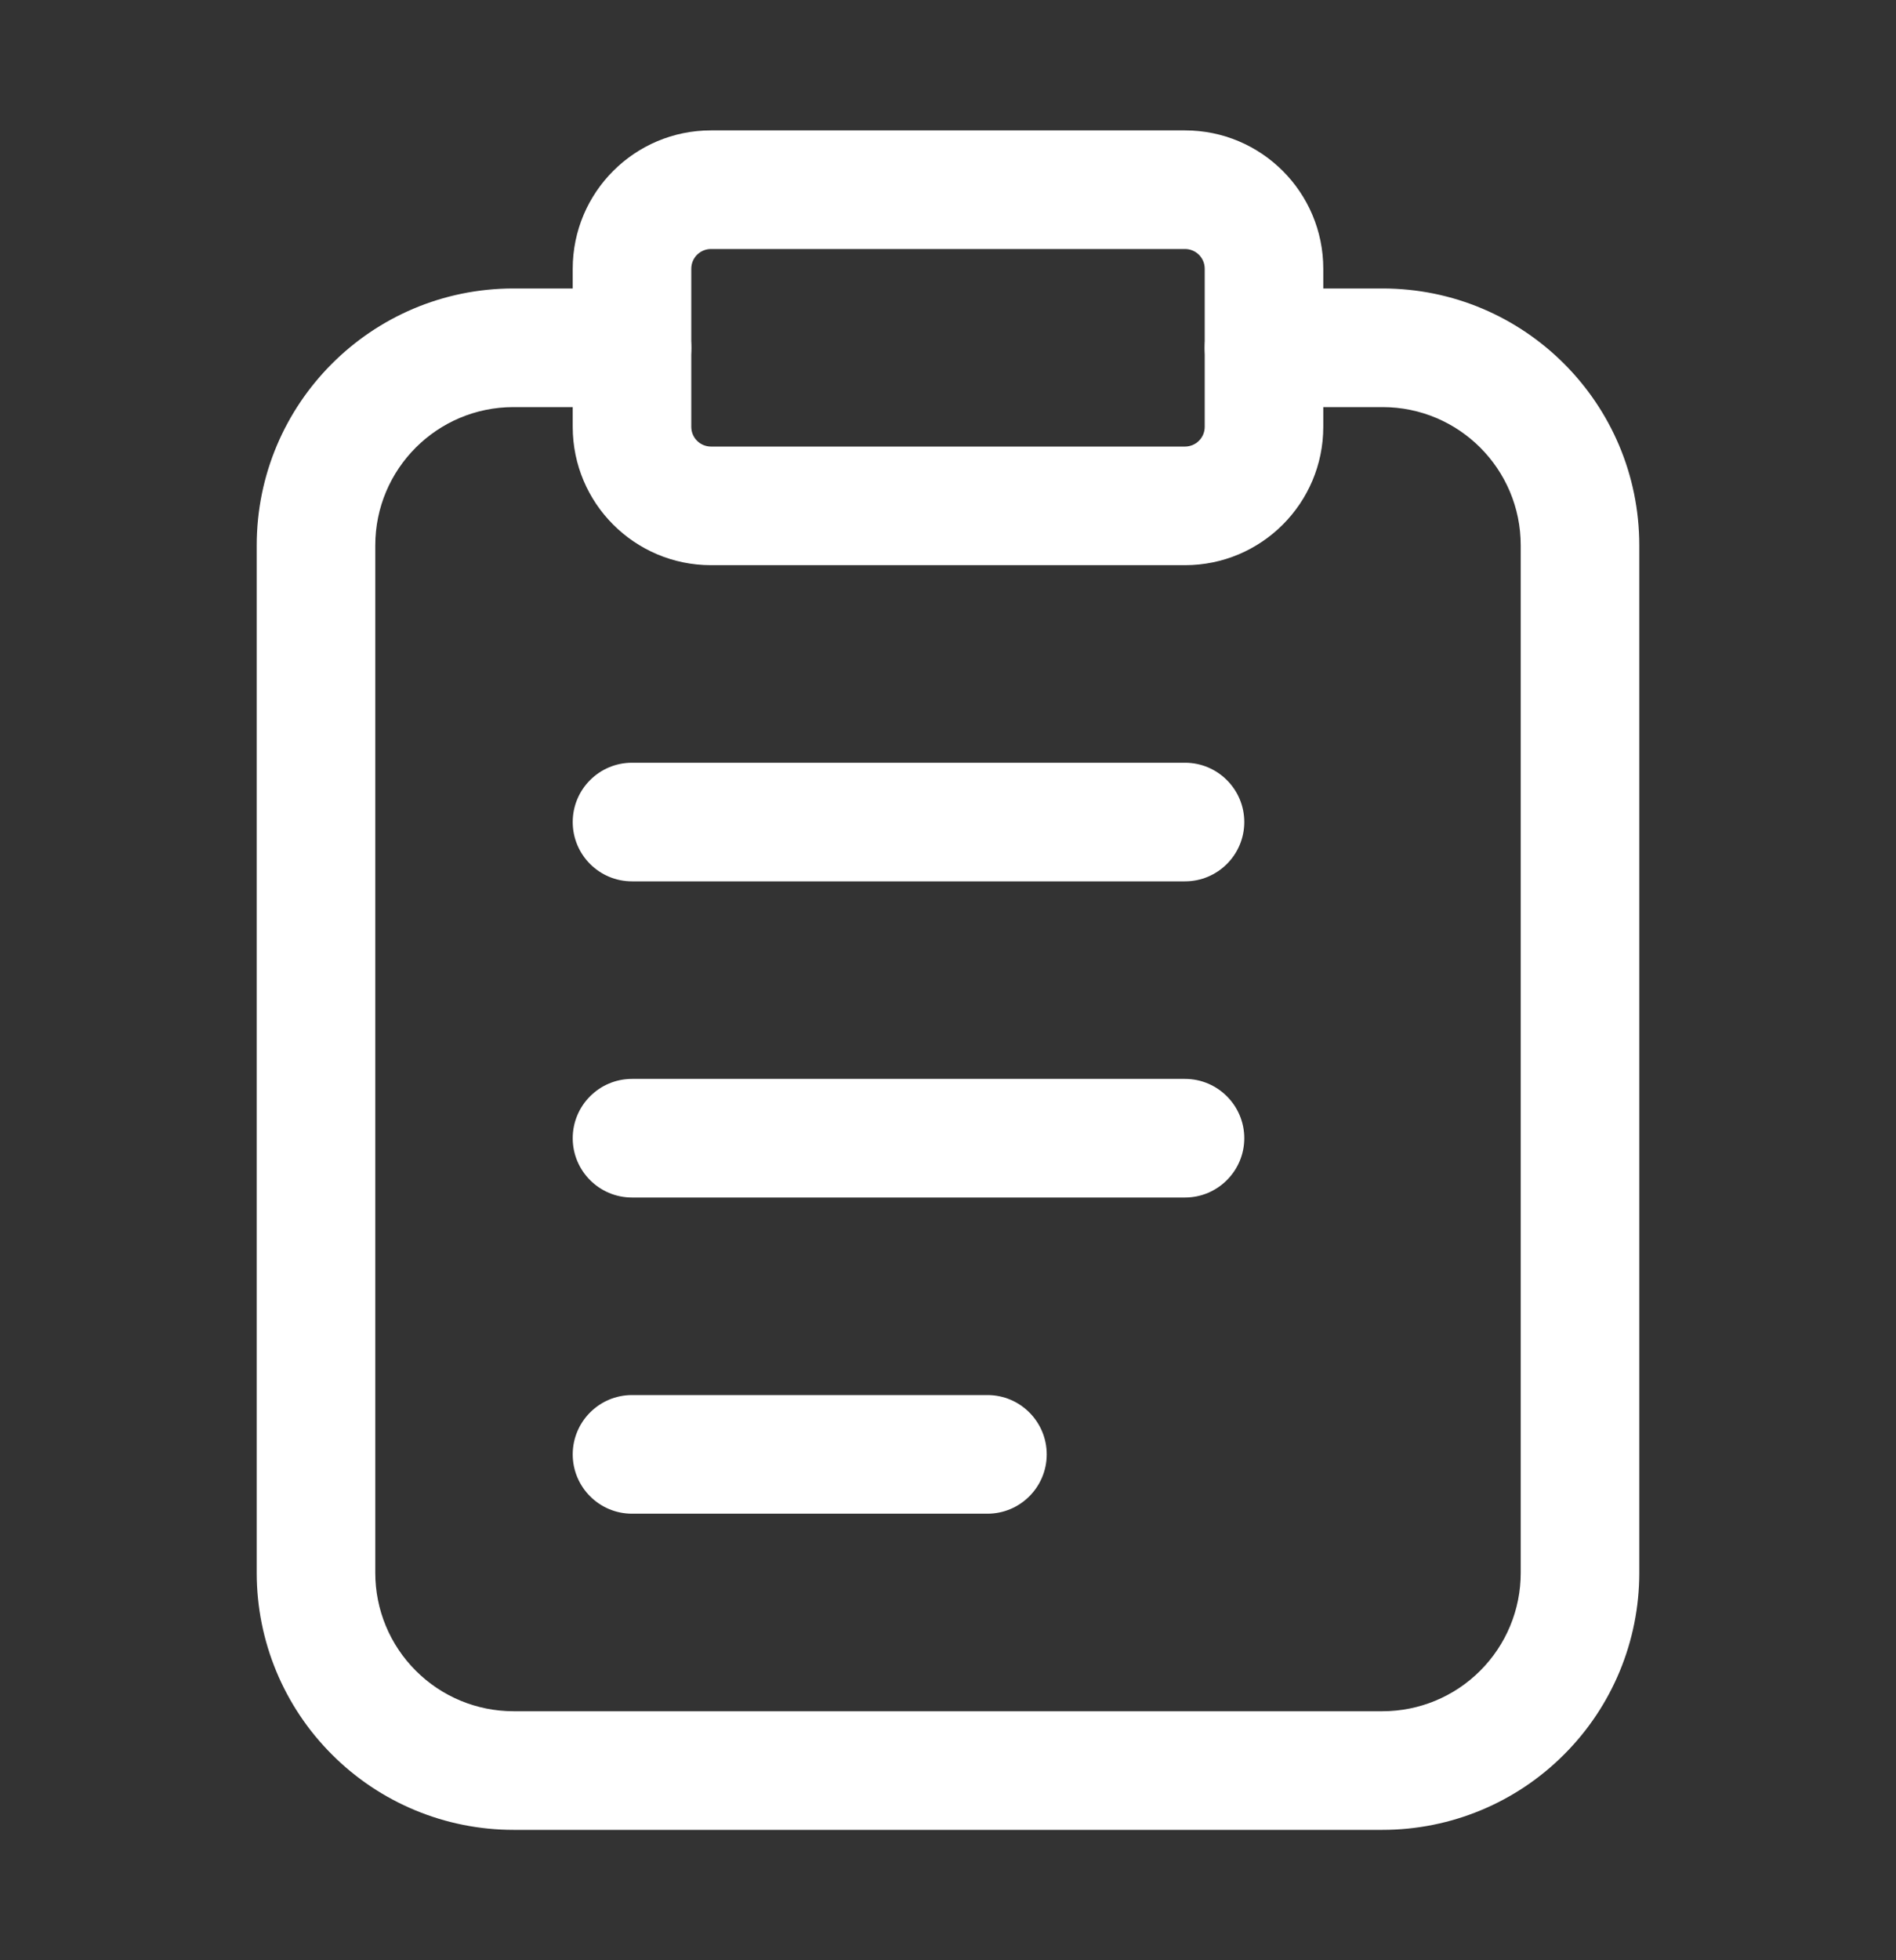
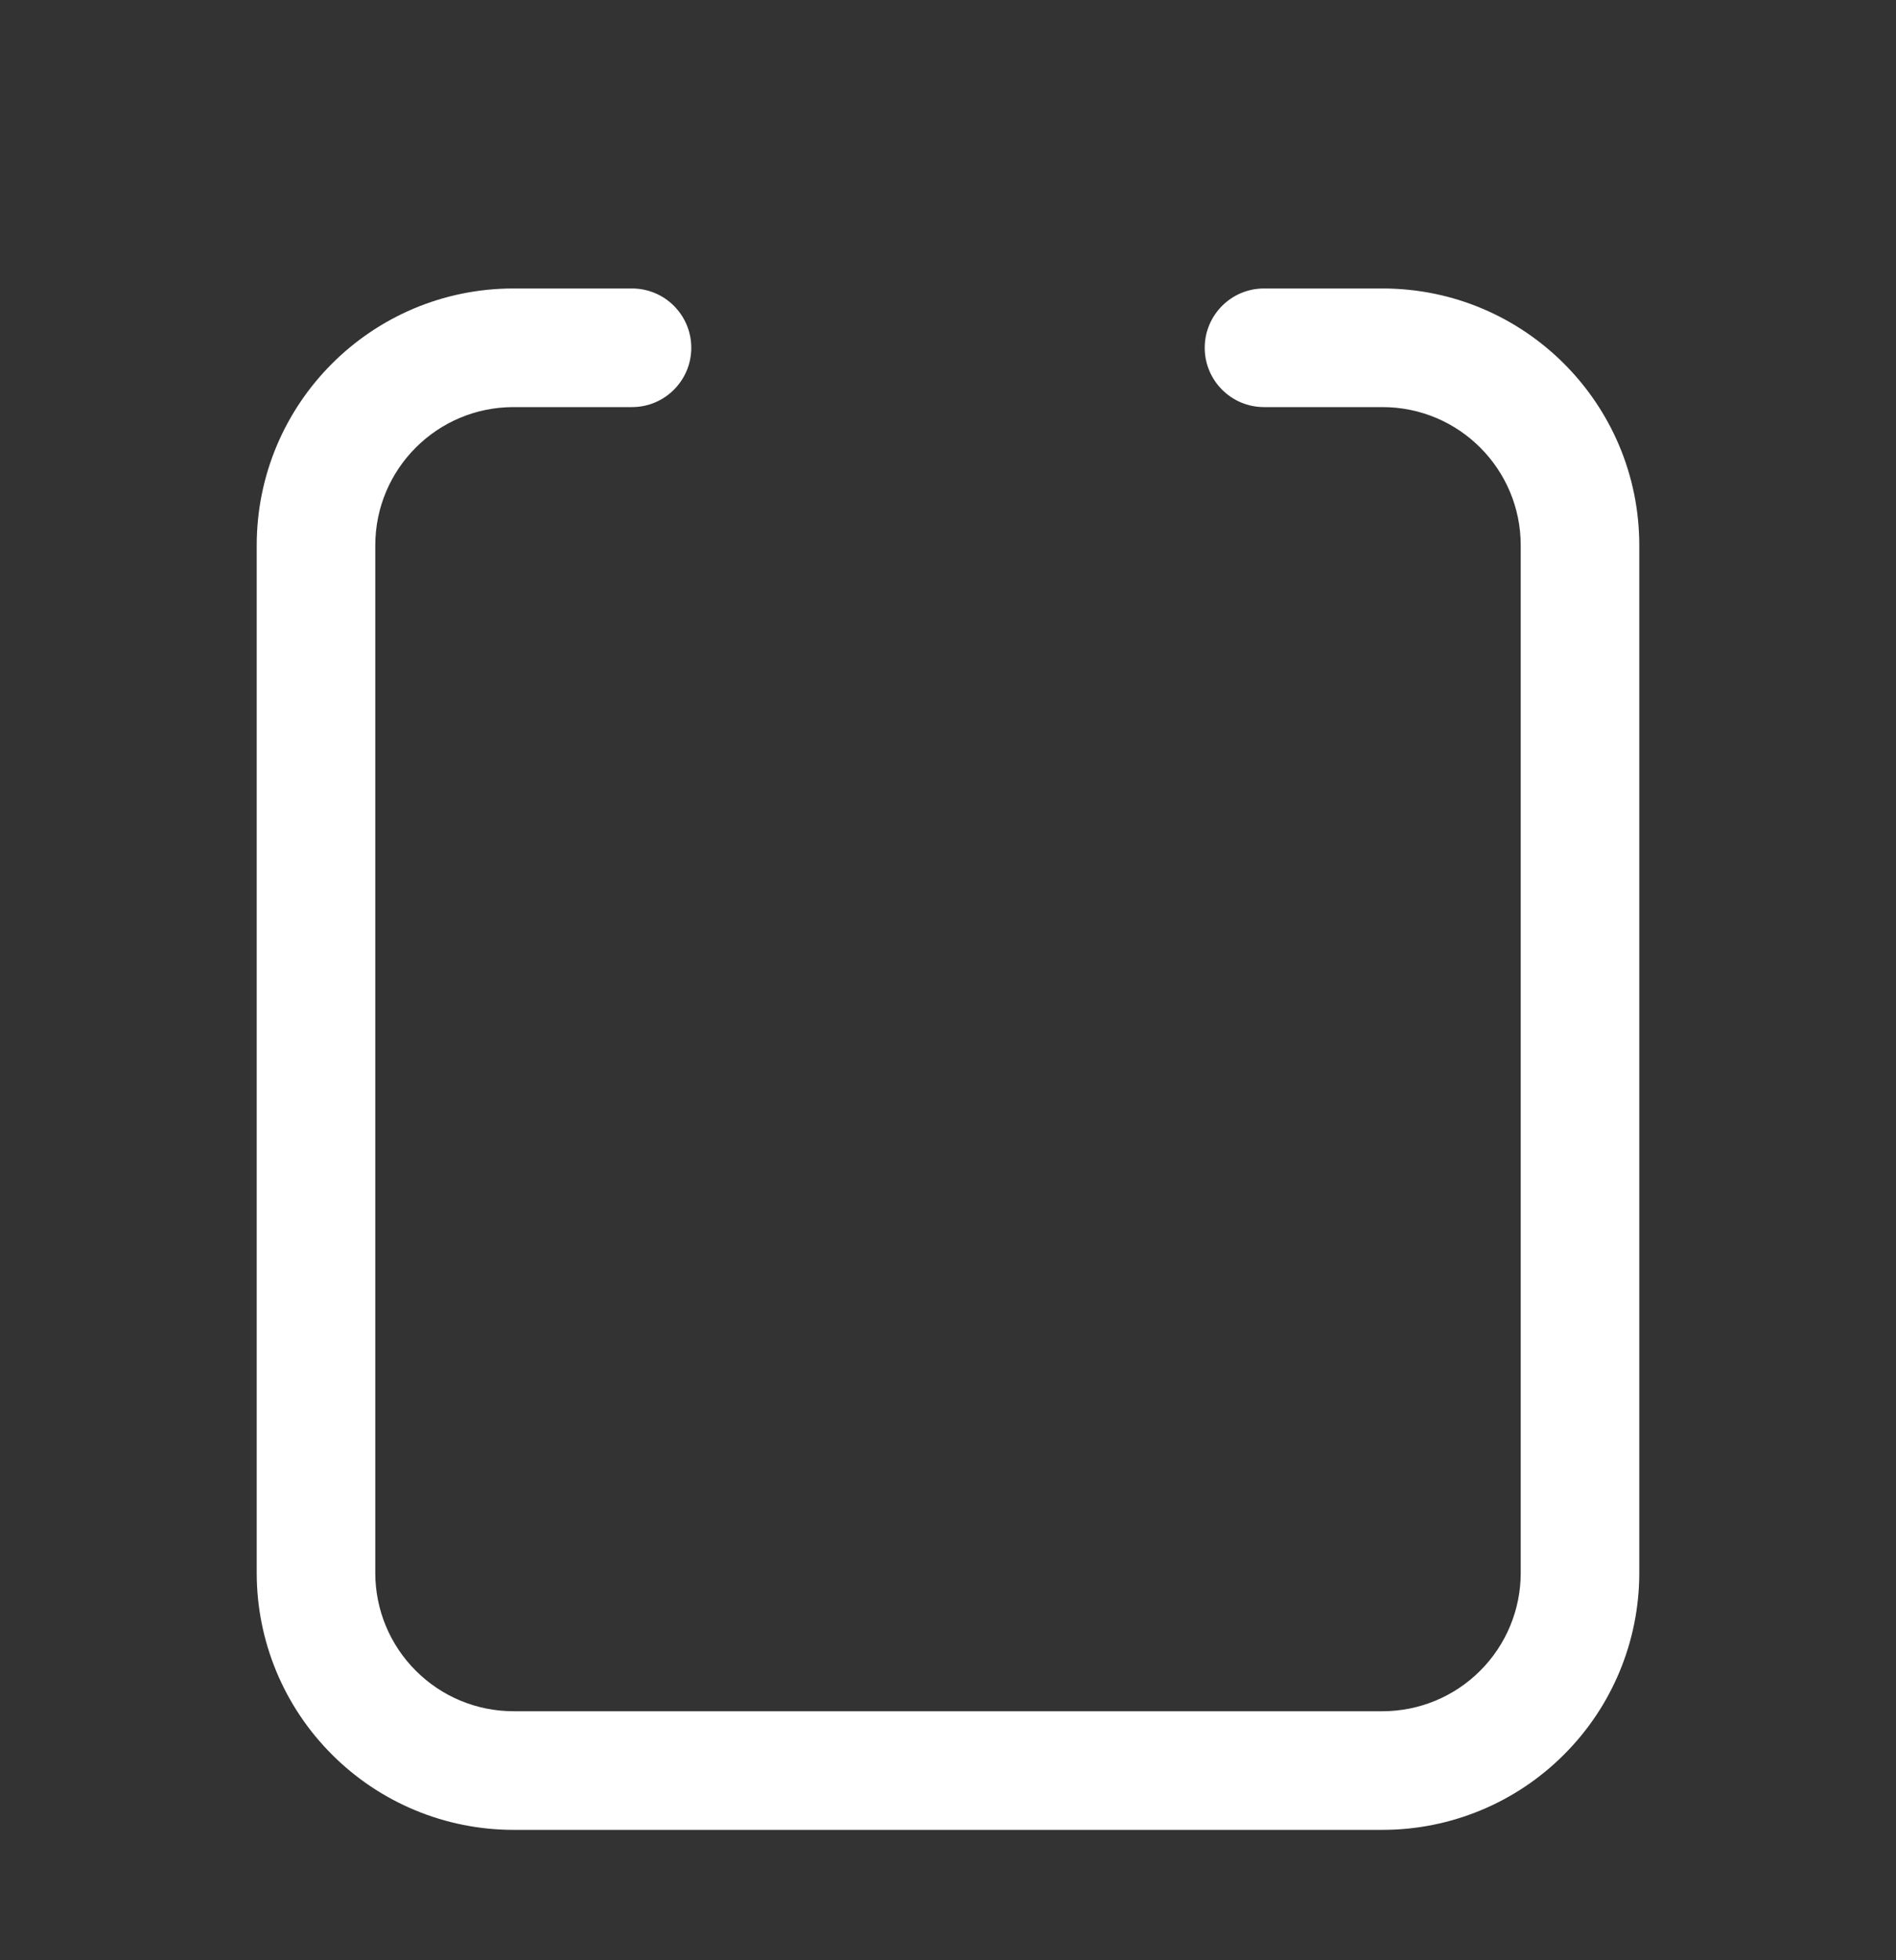
<svg xmlns="http://www.w3.org/2000/svg" width="30" height="31" viewBox="0 0 30 31" fill="none">
  <rect x="0" y="0" width="30" height="31" fill="#333333" stroke="none" />
  <path fill-rule="evenodd" clip-rule="evenodd" d="M10 4.562C10.518 4.562 10.938 4.982 10.938 5.5C10.938 6.018 10.518 6.438 10 6.438H8.125C6.916 6.438 5.938 7.418 5.938 8.625V24.875C5.938 25.455 6.168 26.011 6.579 26.421C6.989 26.832 7.545 27.062 8.125 27.062H21.875C22.455 27.062 23.011 26.832 23.421 26.421C23.832 26.011 24.062 25.455 24.062 24.875V8.625C24.062 7.418 23.084 6.438 21.875 6.438H20C19.483 6.438 19.062 6.018 19.062 5.5C19.062 4.982 19.483 4.562 20 4.562H21.875C24.119 4.562 25.938 6.381 25.938 8.625V24.875C25.938 25.953 25.51 26.986 24.747 27.747C23.986 28.51 22.953 28.938 21.875 28.938H8.125C7.048 28.938 6.014 28.51 5.253 27.747C4.49 26.986 4.062 25.953 4.062 24.875V8.625C4.062 6.381 5.881 4.562 8.125 4.562H10Z" fill="white" />
-   <path fill-rule="evenodd" clip-rule="evenodd" d="M20.938 4.25V6.75C20.938 7.959 19.957 8.938 18.75 8.938H11.25C10.043 8.938 9.062 7.959 9.062 6.75V4.25C9.062 3.041 10.043 2.062 11.25 2.062H18.75C19.957 2.062 20.938 3.041 20.938 4.25ZM19.062 4.25C19.062 4.077 18.922 3.938 18.75 3.938H11.25C11.078 3.938 10.938 4.077 10.938 4.25V6.75C10.938 6.923 11.078 7.062 11.25 7.062H18.75C18.922 7.062 19.062 6.923 19.062 6.75V4.25Z" fill="white" />
-   <path fill-rule="evenodd" clip-rule="evenodd" d="M10 13.938C9.482 13.938 9.062 13.518 9.062 13C9.062 12.482 9.482 12.062 10 12.062H18.75C19.267 12.062 19.688 12.482 19.688 13C19.688 13.518 19.267 13.938 18.75 13.938H10Z" fill="white" />
-   <path fill-rule="evenodd" clip-rule="evenodd" d="M10 18.938C9.482 18.938 9.062 18.517 9.062 18C9.062 17.483 9.482 17.062 10 17.062H18.75C19.267 17.062 19.688 17.483 19.688 18C19.688 18.517 19.267 18.938 18.75 18.938H10Z" fill="white" />
-   <path fill-rule="evenodd" clip-rule="evenodd" d="M10 23.938C9.482 23.938 9.062 23.517 9.062 23C9.062 22.483 9.482 22.062 10 22.062H15.625C16.142 22.062 16.562 22.483 16.562 23C16.562 23.517 16.142 23.938 15.625 23.938H10Z" fill="white" />
</svg>